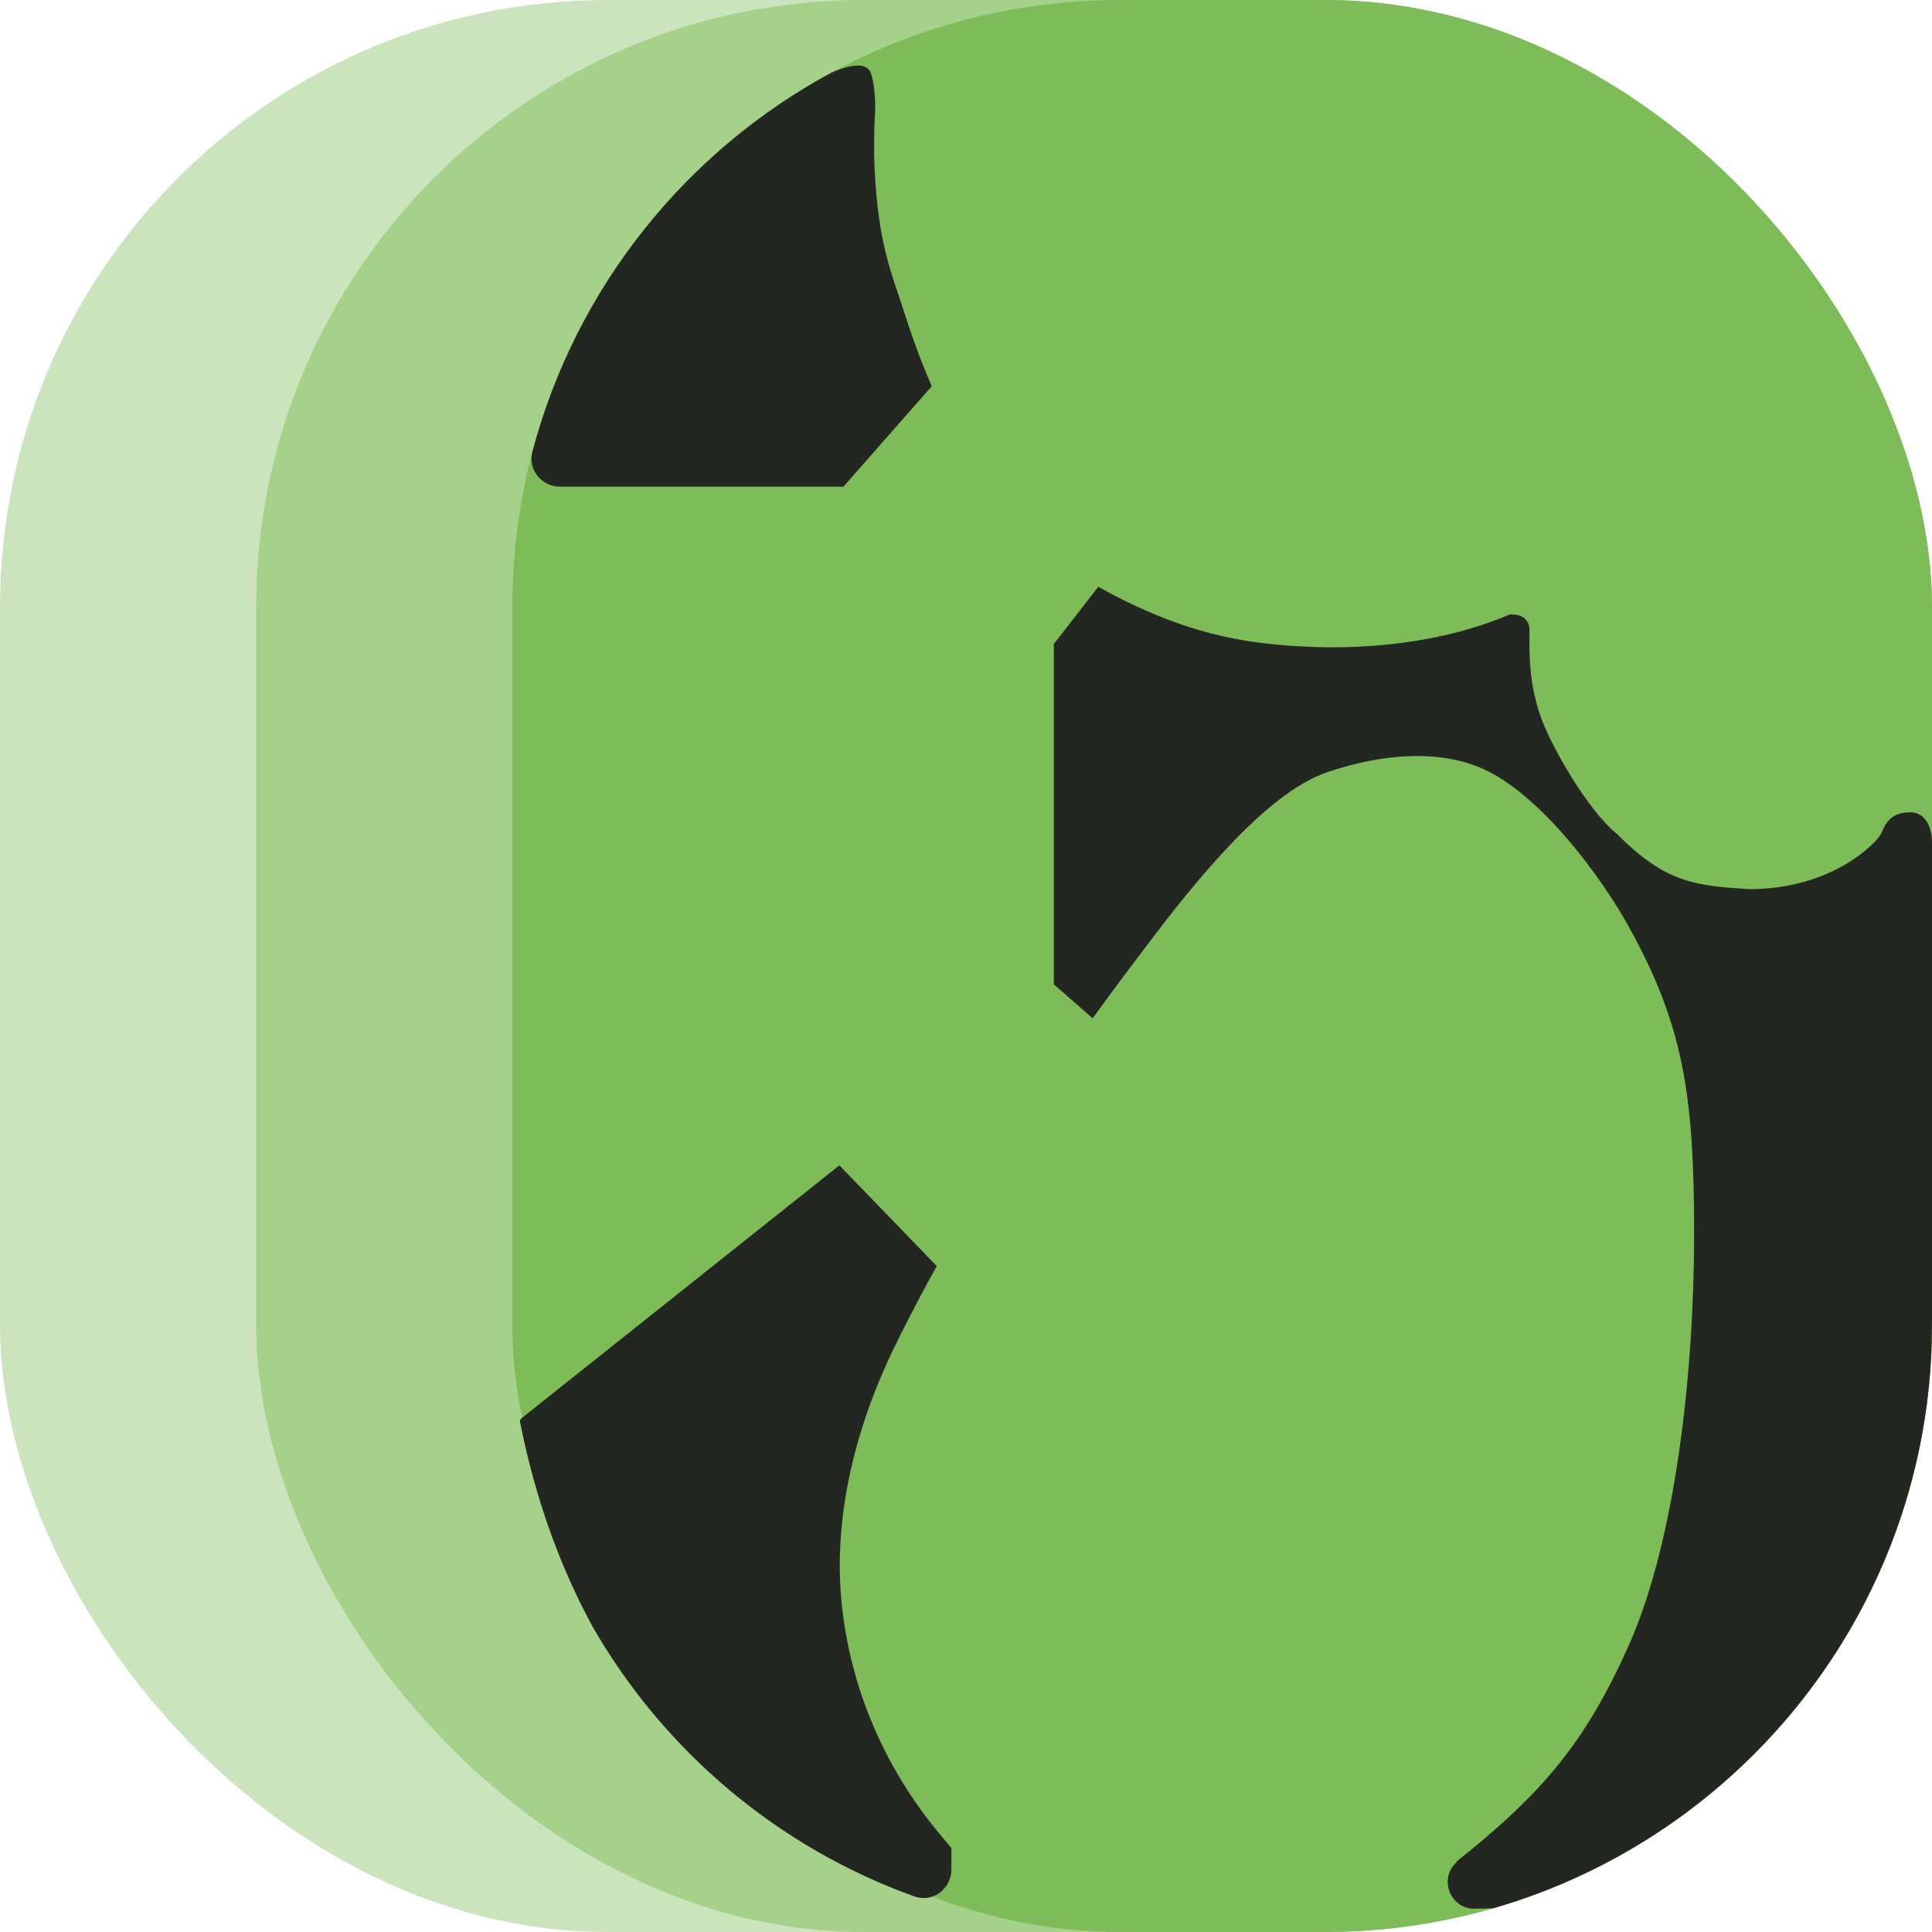
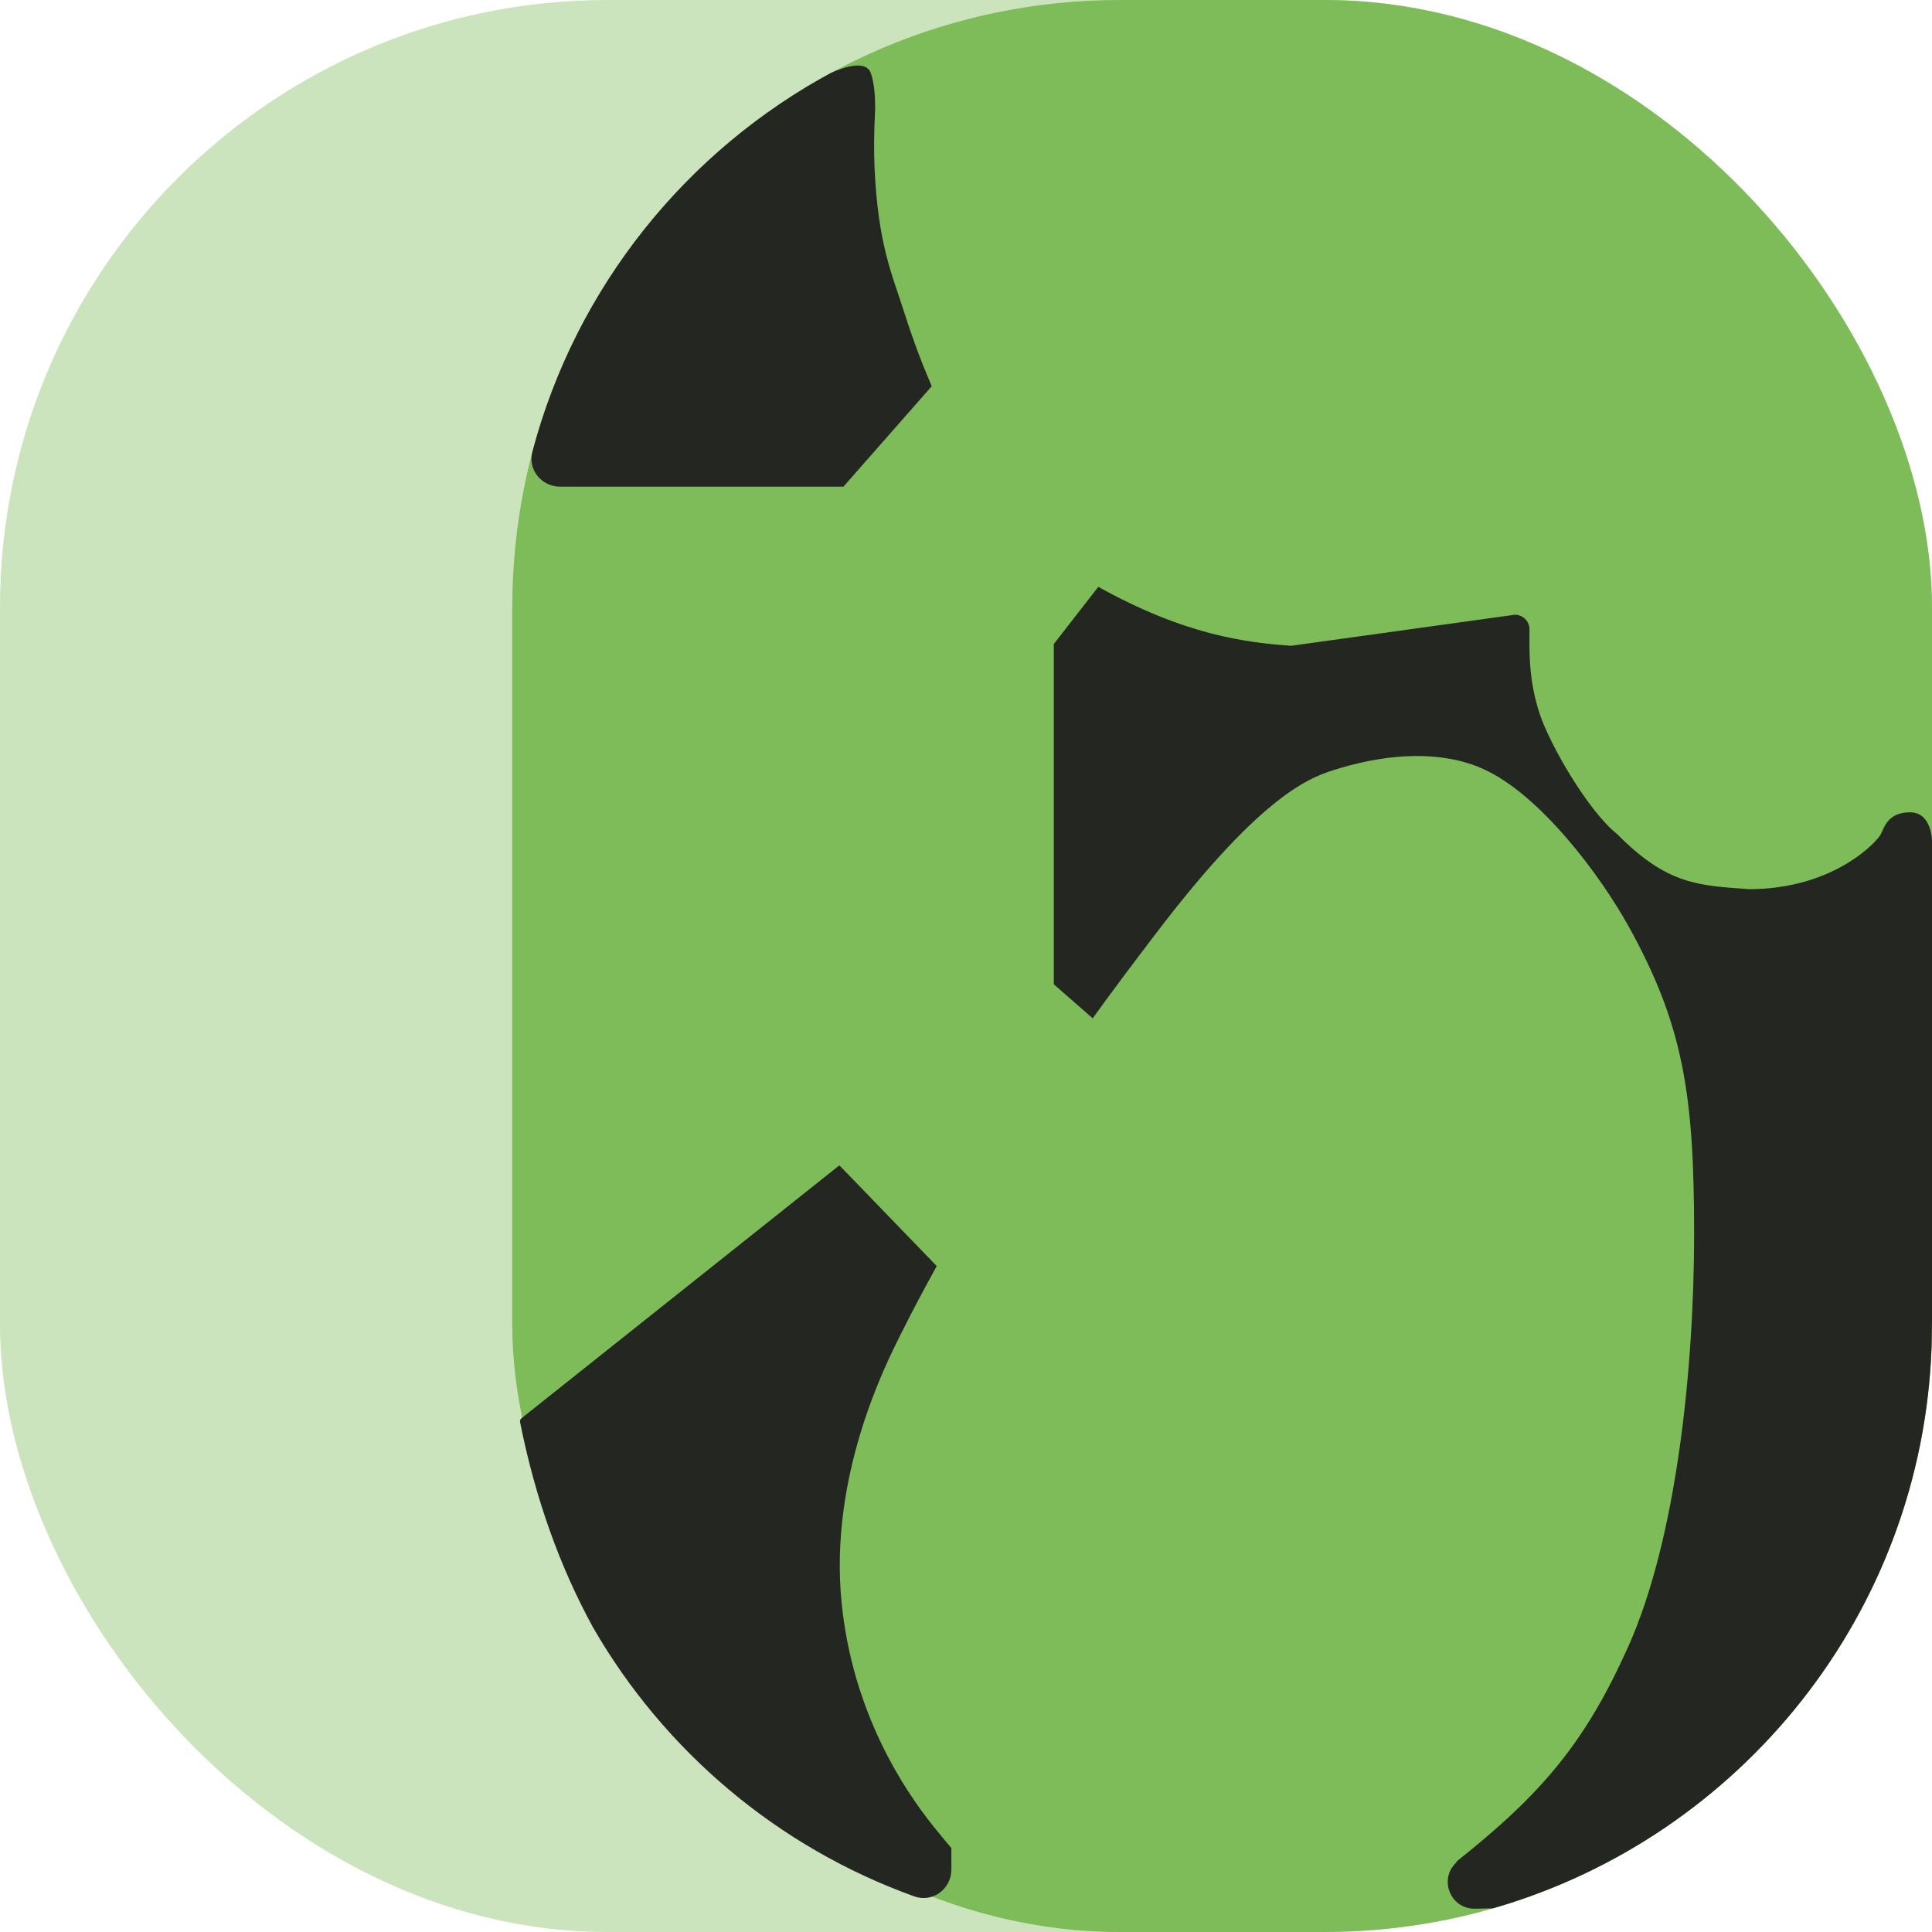
<svg xmlns="http://www.w3.org/2000/svg" version="1.1" width="264" height="264">
  <svg width="264" height="264" viewBox="0 0 264 264" fill="none">
    <rect width="264" height="264" rx="83" fill="#CBE4BD" />
-     <rect x="35" width="229" height="264" rx="83" fill="#A5D18B" />
    <rect x="70" width="194" height="264" rx="83" fill="#7EBC59" />
-     <path d="M204.105 3.261C238.702 13.268 264 45.179 264 83V131.47L260.281 136H227.032C225.842 132.941 224.353 129.841 222.495 126.496C218.788 119.823 210.495 108.496 202.495 104.996C197.971 103.018 192.412 102.876 186.702 104.055L186.663 104.01L181.058 88.439C194.615 88.621 209.359 85.307 219 75.5C231.393 62.894 230.643 53.192 230.5 43C230.245 24.801 219.007 15.495 214.007 10.995C210.824 8.13 207.436 5.602 204.105 3.261Z" fill="url(#paint0_radial_28_227)" />
-     <path d="M150.078 80.185C161.938 86.799 170.291 87.805 176.429 88.245C186.205 88.947 197.029 87.917 206.347 83.944L207 84C208.099 84 209 84.901 209 86C209 88.701 208.794 92.742 210.412 97.603C211.791 101.742 216.948 110.759 221 114C227.795 120.864 232 121 239 121.5C250.573 121.5 256.5 115 257 114C257.5 113 258 111 261 111C264 111 264 114.917 264 114.917V180.437C263.98 181.622 263.964 182.781 263.948 183.911C262.689 220.437 237.829 250.968 204.143 260.729C204.048 260.757 203.95 260.772 203.852 260.773L201.551 260.817C198.203 260.881 196.547 256.778 199 254.5L199.054 254.349C210.774 245.042 216.636 238.067 222.495 224.996C228.995 210.496 231.495 187.496 231.495 168.496C231.495 149.497 229.995 139.996 222.495 126.496C218.788 119.824 210.495 108.496 202.495 104.996C196.995 102.591 189.966 102.899 182.995 104.996C179.495 106.049 172.999 107.805 157.995 127.5C154.852 131.625 152.036 135.368 149.312 139.148L144 134.5V88L150.078 80.185ZM128 173H128.005C126.187 176.277 124.535 179.405 122.995 182.496C121.001 186.5 113.271 201.708 115 219C116.5 234 123.5 244.5 127.5 249.5C128.353 250.566 129.183 251.574 130 252.528V255.457C130 258.118 127.447 260.036 124.943 259.137C106.307 252.444 90.758 239.275 81.013 222.342C76.501 214.082 73.145 204.771 71.061 194.306C71.031 194.115 71.106 193.923 71.257 193.803L114.698 159.239L128 173ZM113.5 10C113.531 9.984 118.181 7.659 119 10C119.498 11.423 119.598 13.408 119.588 14.901C119.419 17.999 119.404 20.839 119.506 23.003C120.002 33.5 121.918 37.517 123.501 42.501C124.298 45.01 125.535 48.664 127.32 52.772L115.253 66.5H76.528C74.002 66.5 72.104 64.182 72.749 61.739C78.691 39.25 93.836 20.502 113.91 9.765L113.5 10Z" fill="#242621" />
+     <path d="M150.078 80.185C161.938 86.799 170.291 87.805 176.429 88.245L207 84C208.099 84 209 84.901 209 86C209 88.701 208.794 92.742 210.412 97.603C211.791 101.742 216.948 110.759 221 114C227.795 120.864 232 121 239 121.5C250.573 121.5 256.5 115 257 114C257.5 113 258 111 261 111C264 111 264 114.917 264 114.917V180.437C263.98 181.622 263.964 182.781 263.948 183.911C262.689 220.437 237.829 250.968 204.143 260.729C204.048 260.757 203.95 260.772 203.852 260.773L201.551 260.817C198.203 260.881 196.547 256.778 199 254.5L199.054 254.349C210.774 245.042 216.636 238.067 222.495 224.996C228.995 210.496 231.495 187.496 231.495 168.496C231.495 149.497 229.995 139.996 222.495 126.496C218.788 119.824 210.495 108.496 202.495 104.996C196.995 102.591 189.966 102.899 182.995 104.996C179.495 106.049 172.999 107.805 157.995 127.5C154.852 131.625 152.036 135.368 149.312 139.148L144 134.5V88L150.078 80.185ZM128 173H128.005C126.187 176.277 124.535 179.405 122.995 182.496C121.001 186.5 113.271 201.708 115 219C116.5 234 123.5 244.5 127.5 249.5C128.353 250.566 129.183 251.574 130 252.528V255.457C130 258.118 127.447 260.036 124.943 259.137C106.307 252.444 90.758 239.275 81.013 222.342C76.501 214.082 73.145 204.771 71.061 194.306C71.031 194.115 71.106 193.923 71.257 193.803L114.698 159.239L128 173ZM113.5 10C113.531 9.984 118.181 7.659 119 10C119.498 11.423 119.598 13.408 119.588 14.901C119.419 17.999 119.404 20.839 119.506 23.003C120.002 33.5 121.918 37.517 123.501 42.501C124.298 45.01 125.535 48.664 127.32 52.772L115.253 66.5H76.528C74.002 66.5 72.104 64.182 72.749 61.739C78.691 39.25 93.836 20.502 113.91 9.765L113.5 10Z" fill="#242621" />
    <defs>
      <radialGradient id="SvgjsRadialGradient1011" cx="0" cy="0" r="1" gradientUnits="userSpaceOnUse" gradientTransform="translate(204 52) rotate(4.351) scale(92.266 98.189)">
        <stop stop-color="#BFDEAC" />
        <stop offset="1" stop-color="white" stop-opacity="0" />
      </radialGradient>
    </defs>
  </svg>
  <style>@media (prefers-color-scheme: light) { :root { filter: none; } }
@media (prefers-color-scheme: dark) { :root { filter: none; } }
</style>
</svg>